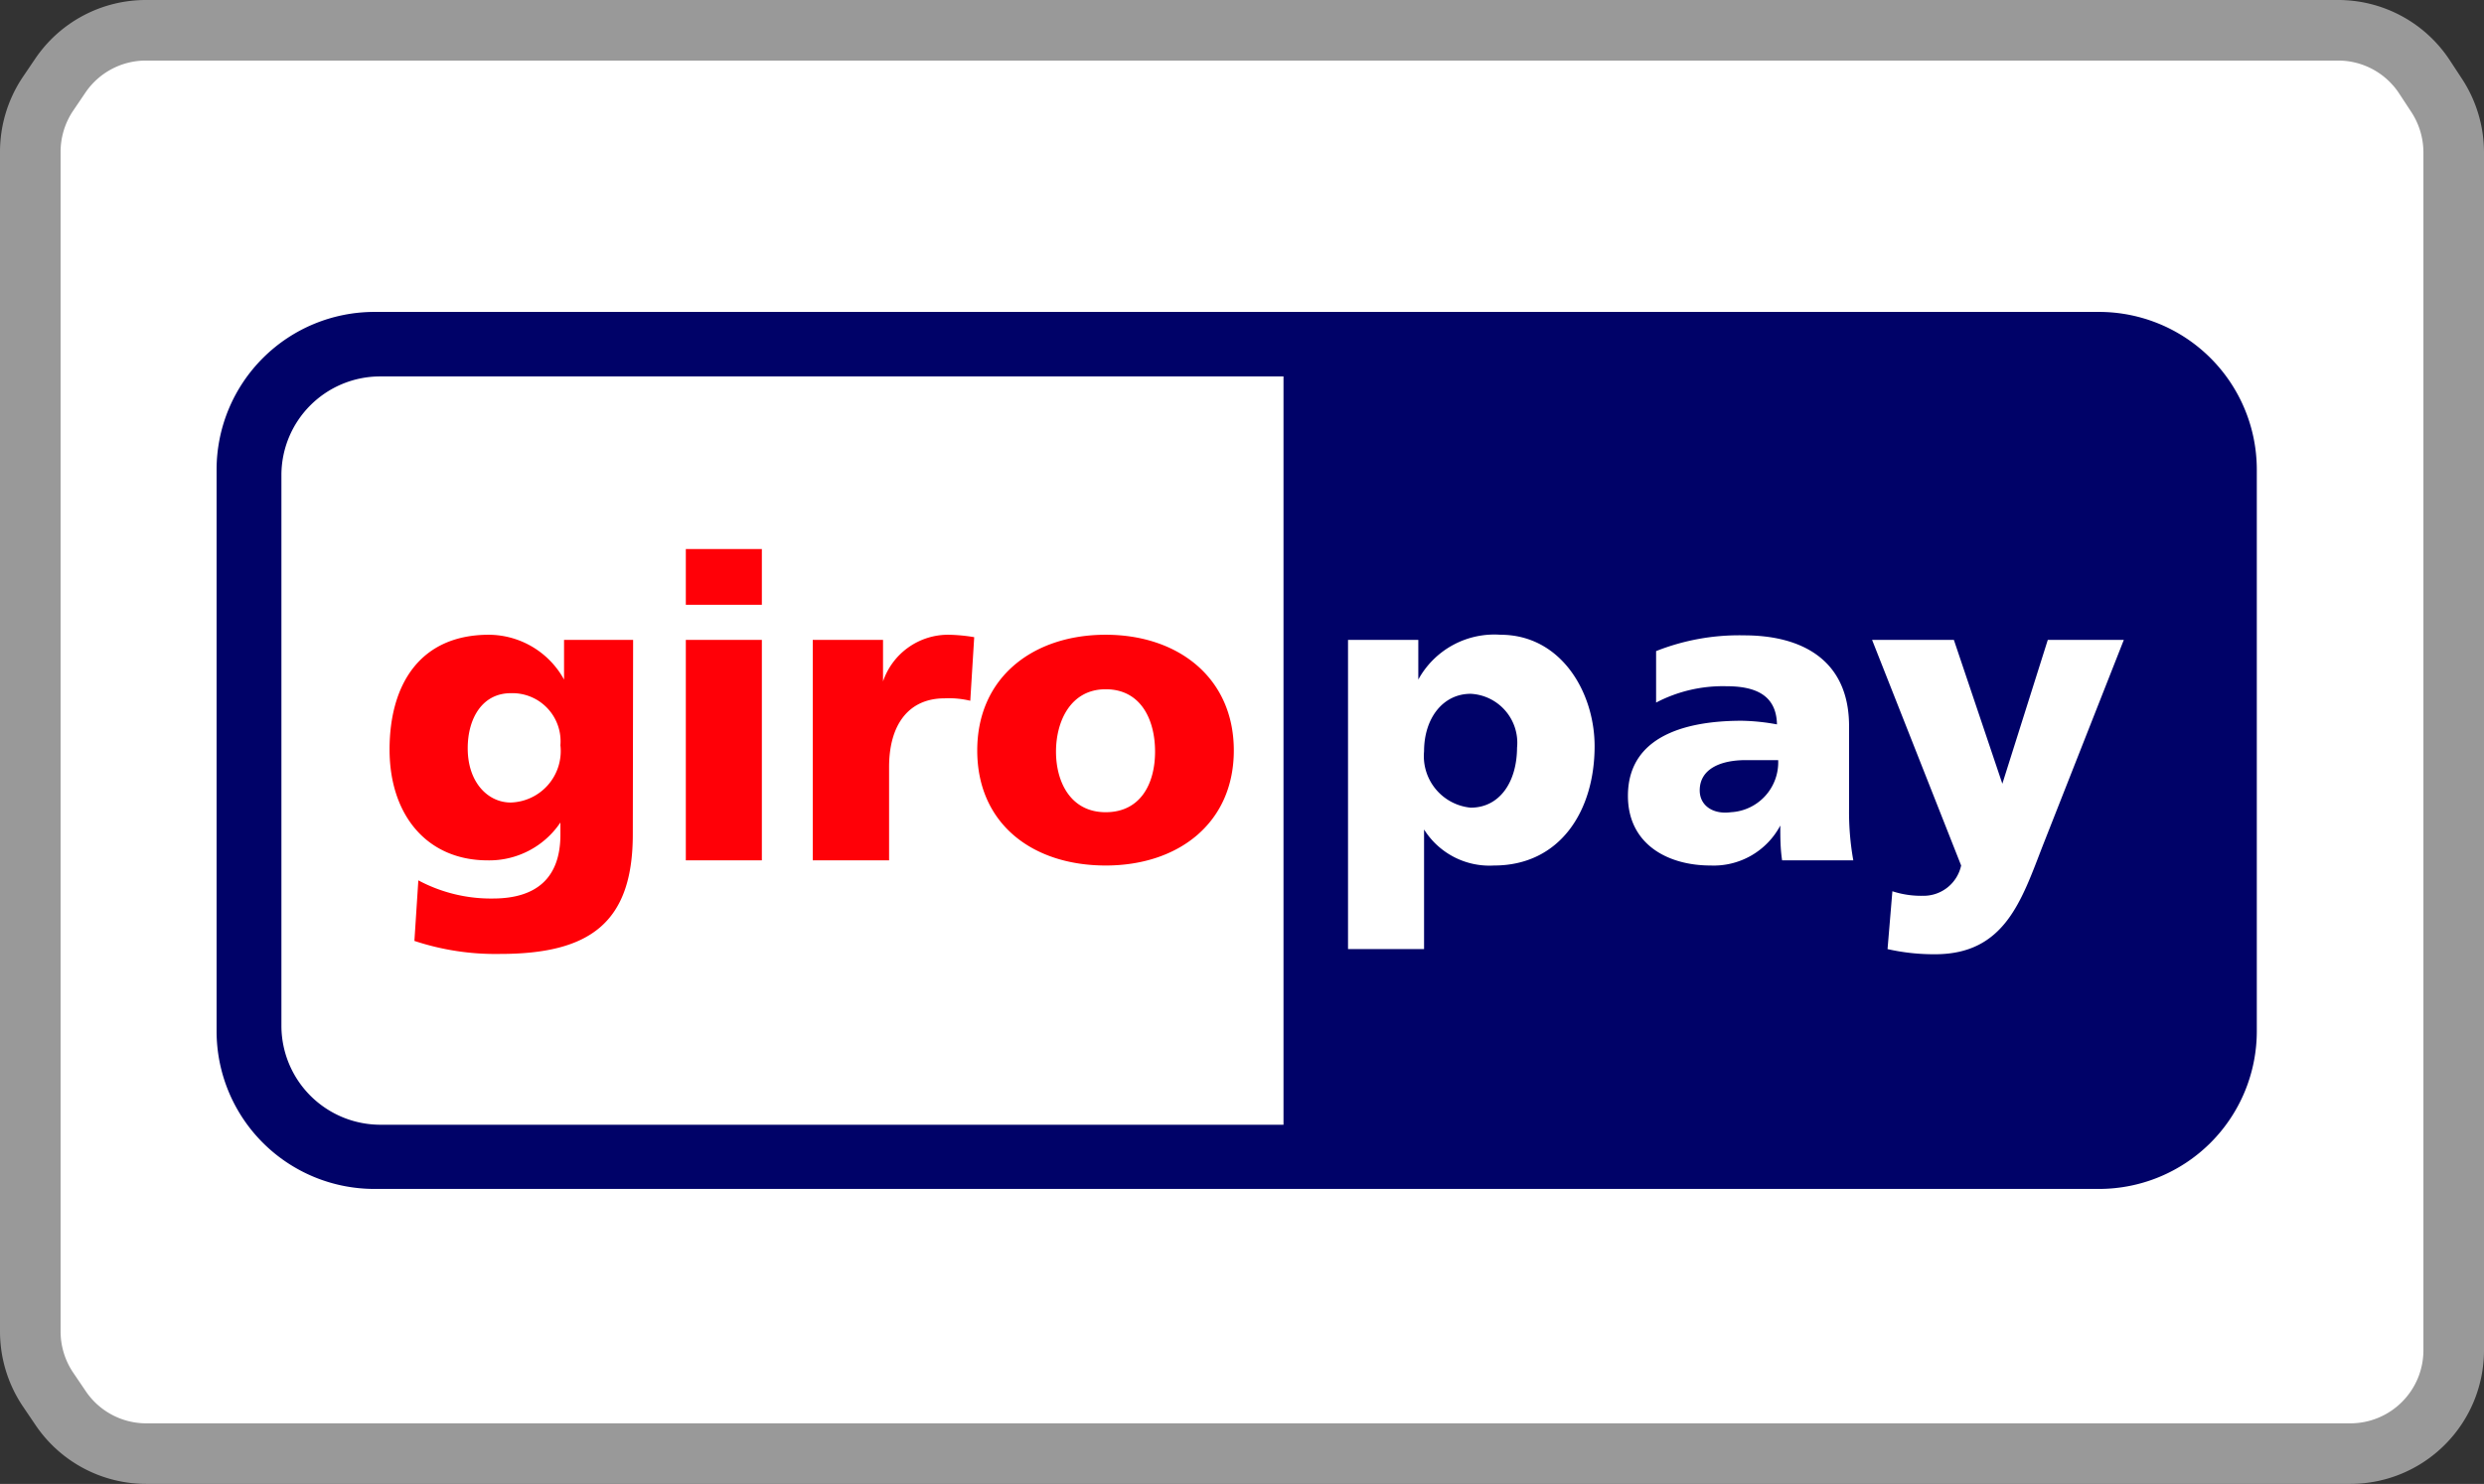
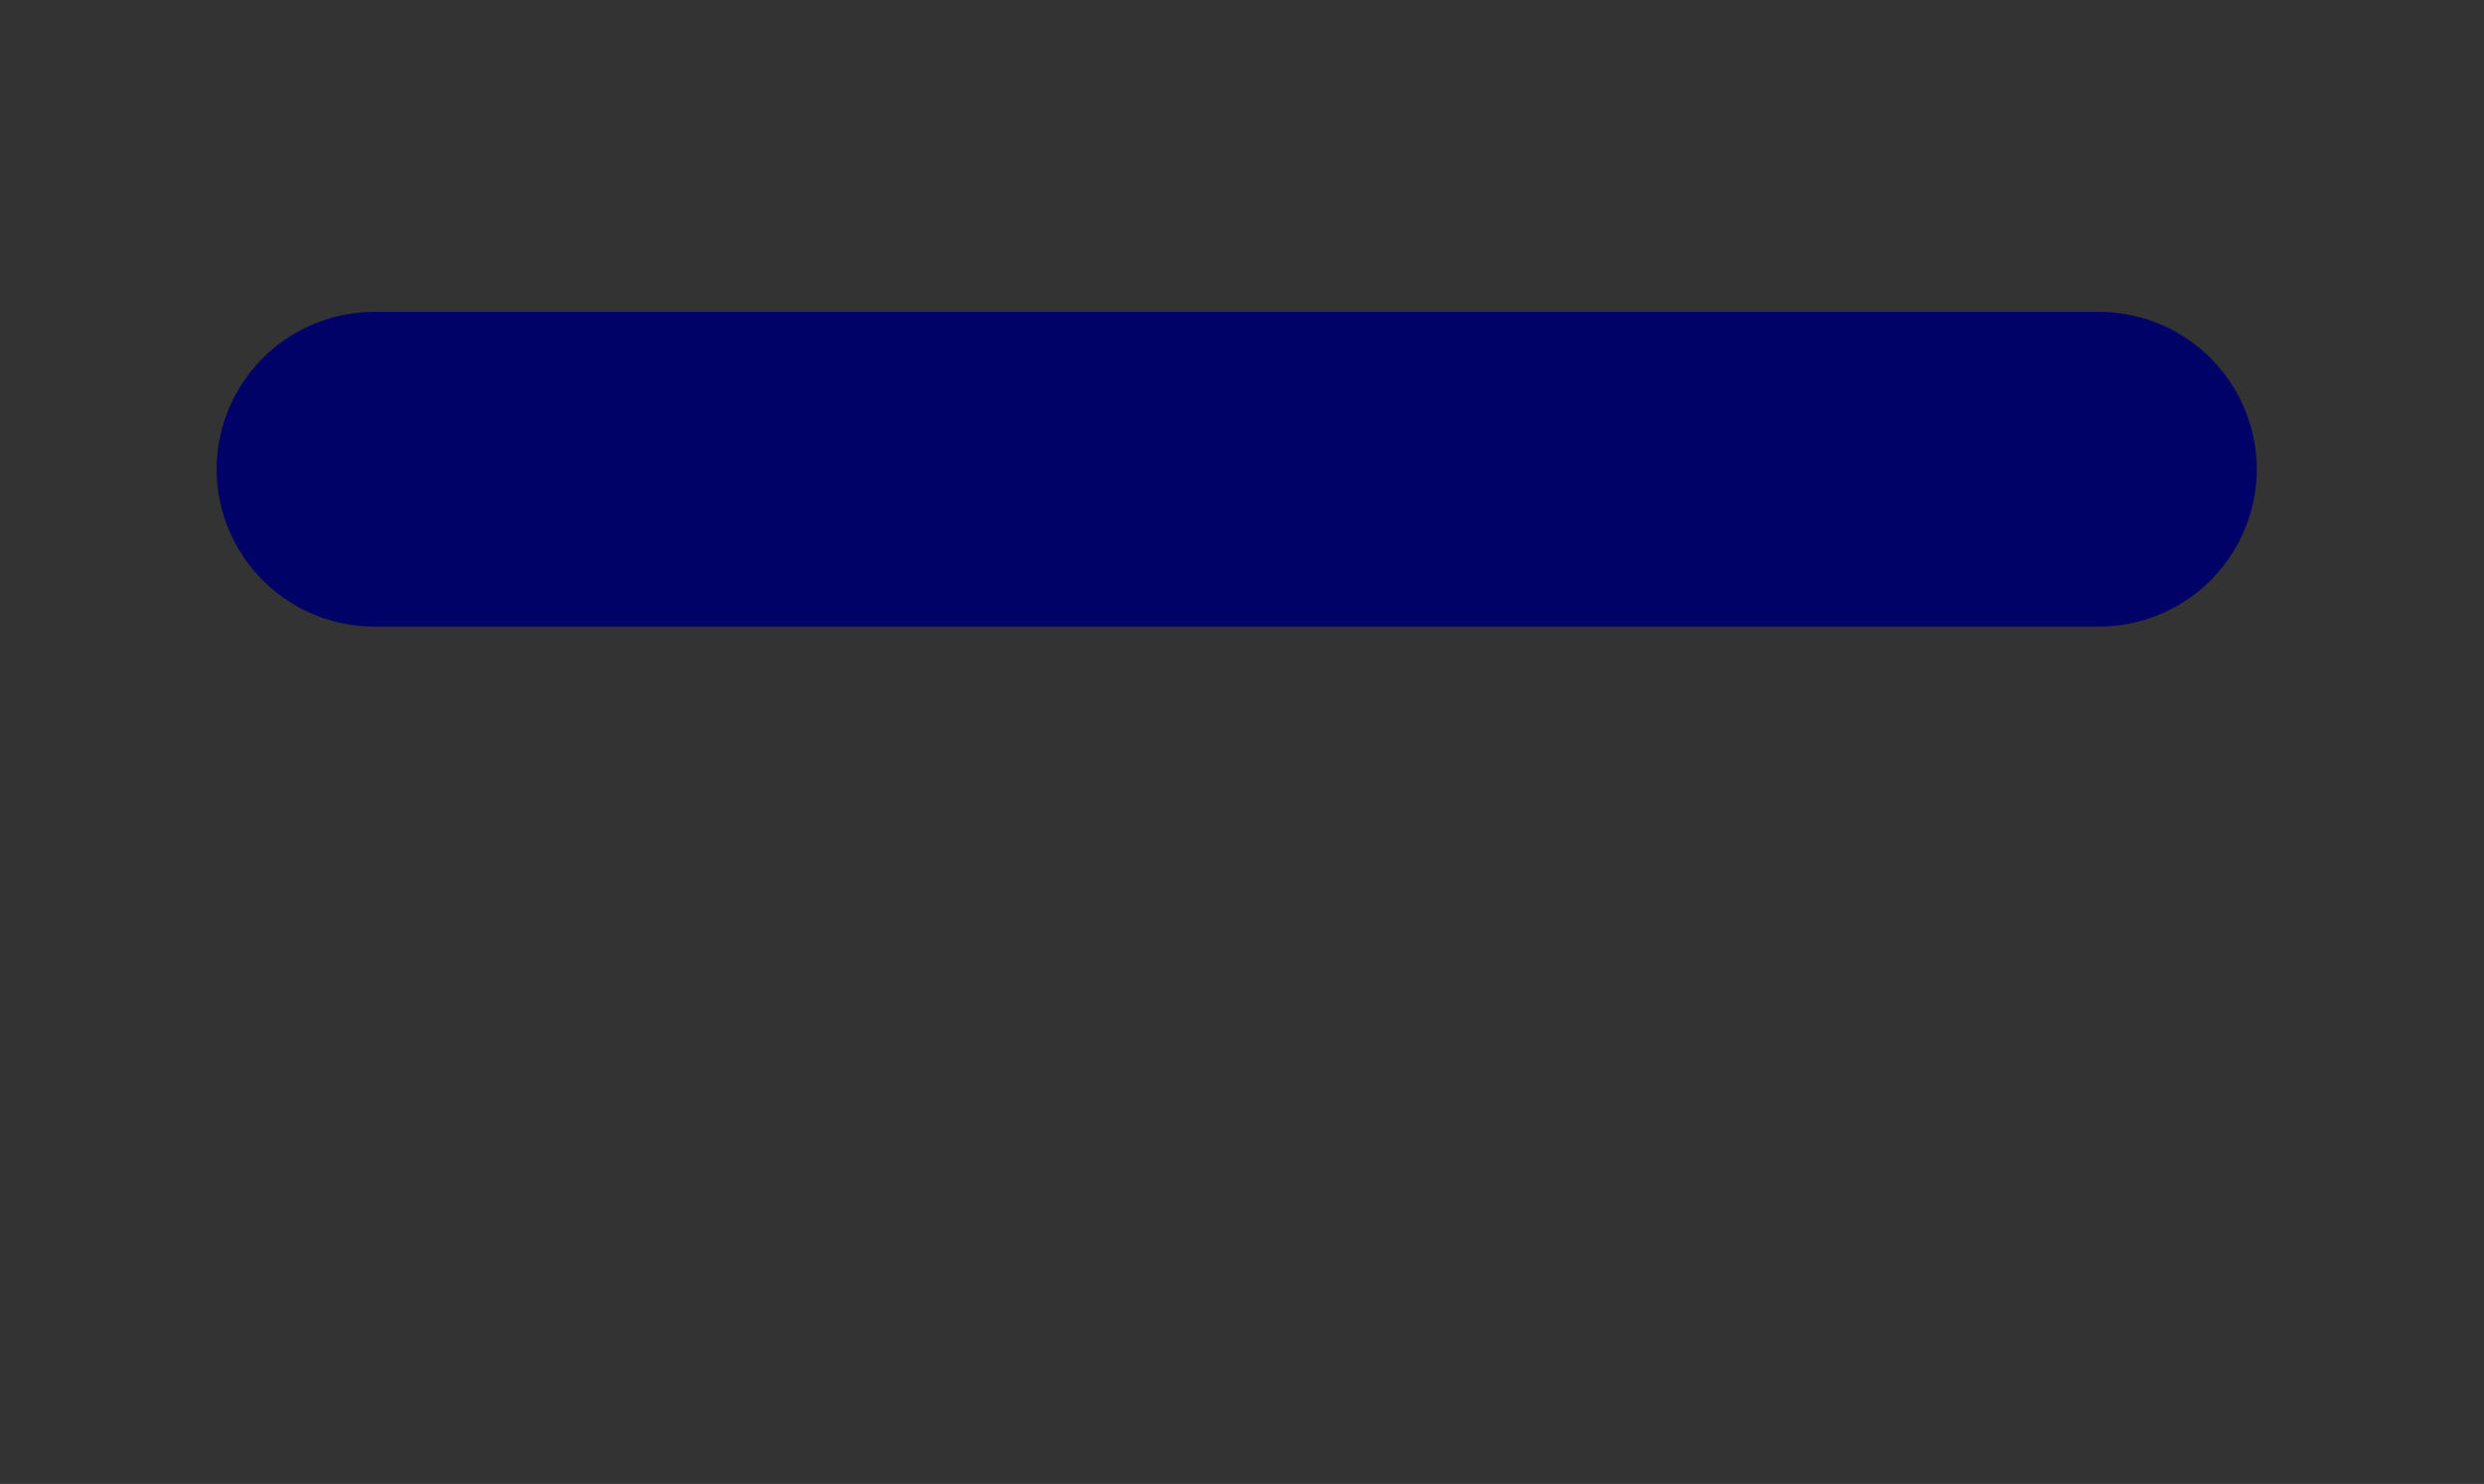
<svg xmlns="http://www.w3.org/2000/svg" viewBox="0 0 82 49">
  <rect x="0" y="0" width="82" height="49" fill="#333333" stroke="none" />
  <defs>
    <style>.cls-1,.cls-3{fill:#fff;}.cls-1{stroke:#999;stroke-miterlimit:10;stroke-width:2px;}.cls-2{fill:#000268;}.cls-2,.cls-3,.cls-4{fill-rule:evenodd;}.cls-4{fill:#ff0007;}</style>
  </defs>
  <g id="Ebene_2" data-name="Ebene 2">
-     <path class="cls-1" d="M1.5,5.53V44.47a3.44,3.44,0,0,0,.57,1.89l.42.62A3.41,3.41,0,0,0,5.33,48.5H78.09a3.41,3.41,0,0,0,2.41-1h0a3.41,3.41,0,0,0,1-2.41V5.53a3.44,3.44,0,0,0-.57-1.89L80.51,3A3.41,3.41,0,0,0,77.67,1.5H5.33A3.41,3.41,0,0,0,2.49,3l-.42.62A3.44,3.44,0,0,0,1.5,5.53Z" transform="translate(-0.5 -0.5)" />
-   </g>
+     </g>
  <g id="Ebene_10" data-name="Ebene 10">
    <g id="layer1">
-       <path id="_92653320" data-name=" 92653320" class="cls-2" d="M7.65,16a5.21,5.21,0,0,1,5.22-5.2H69.78A5.21,5.21,0,0,1,75,16V34.57a5.21,5.21,0,0,1-5.22,5.19H12.87a5.21,5.21,0,0,1-5.22-5.19V16Z" transform="translate(-0.5 -0.5)" />
-       <path id="_92186184" data-name=" 92186184" class="cls-3" d="M9.79,16.17V34.39a3.27,3.27,0,0,0,3.27,3.25H42.87V12.93H13.06a3.26,3.26,0,0,0-3.27,3.24Zm40.79,9c0,1.16-.58,2-1.53,2a1.71,1.71,0,0,1-1.54-1.86c0-1.09.62-1.9,1.54-1.9A1.62,1.62,0,0,1,50.58,25.19ZM45,31.84h2.51V27.89h0a2.55,2.55,0,0,0,2.31,1.19c2.17,0,3.32-1.79,3.32-3.94,0-1.77-1.1-3.68-3.11-3.68a2.86,2.86,0,0,0-2.71,1.48h0V21.63H45ZM56.61,26.6c0-.7.67-1,1.52-1,.38,0,.74,0,1.07,0a1.65,1.65,0,0,1-1.56,1.72C57.06,27.4,56.61,27.11,56.61,26.6Zm5.07,2.31a9.07,9.07,0,0,1-.14-1.72V24.48c0-2.22-1.6-3-3.46-3a7.43,7.43,0,0,0-2.91.52l0,1.7a4.75,4.75,0,0,1,2.32-.54c.91,0,1.65.26,1.67,1.26A7,7,0,0,0,58,24.3c-1.34,0-3.76.26-3.76,2.48,0,1.58,1.29,2.3,2.73,2.3a2.49,2.49,0,0,0,2.3-1.32h0c0,.38,0,.76.06,1.15Zm1.13,2.93a6.93,6.93,0,0,0,1.57.17c2.3,0,2.85-1.77,3.56-3.6l2.67-6.78H68.1l-1.5,4.75h0L65,21.63H62.3l2.94,7.45a1.27,1.27,0,0,1-1.27,1,3.05,3.05,0,0,1-1-.15Z" transform="translate(-0.5 -0.5)" />
-       <path id="_47303032" data-name=" 47303032" class="cls-4" d="M15.94,25.21c0-1,.49-1.82,1.42-1.82A1.59,1.59,0,0,1,19,25.11,1.7,1.7,0,0,1,17.36,27C16.61,27,15.94,26.34,15.94,25.21Zm5.46-3.58H19.12v1.31h0a2.85,2.85,0,0,0-2.48-1.48c-2.26,0-3.28,1.62-3.28,3.79s1.24,3.66,3.24,3.66A2.83,2.83,0,0,0,19,27.66h0v.4c0,1.42-.78,2.11-2.23,2.11a5.08,5.08,0,0,1-2.46-.6l-.13,2A8.49,8.49,0,0,0,17,32c2.94,0,4.39-1,4.39-3.95Zm4.25-3H23.14v1.84h2.51ZM23.14,28.91h2.51V21.63H23.14Zm9.52-7.37a5.58,5.58,0,0,0-.85-.08A2.27,2.27,0,0,0,29.65,23h0V21.63H27.33v7.28h2.52V25.83c0-1.42.66-2.27,1.83-2.27a3,3,0,0,1,.85.08ZM37,27.32c-1.16,0-1.64-1-1.64-2s.48-2.06,1.64-2.06,1.63,1,1.63,2.06S38.15,27.32,37,27.32Zm0,1.76c2.4,0,4.23-1.4,4.23-3.8S39.39,21.46,37,21.46s-4.24,1.4-4.24,3.82S34.58,29.08,37,29.08Z" transform="translate(-0.5 -0.5)" />
+       <path id="_92653320" data-name=" 92653320" class="cls-2" d="M7.65,16a5.21,5.21,0,0,1,5.22-5.2H69.78A5.21,5.21,0,0,1,75,16a5.21,5.21,0,0,1-5.22,5.19H12.87a5.21,5.21,0,0,1-5.22-5.19V16Z" transform="translate(-0.5 -0.5)" />
    </g>
  </g>
</svg>